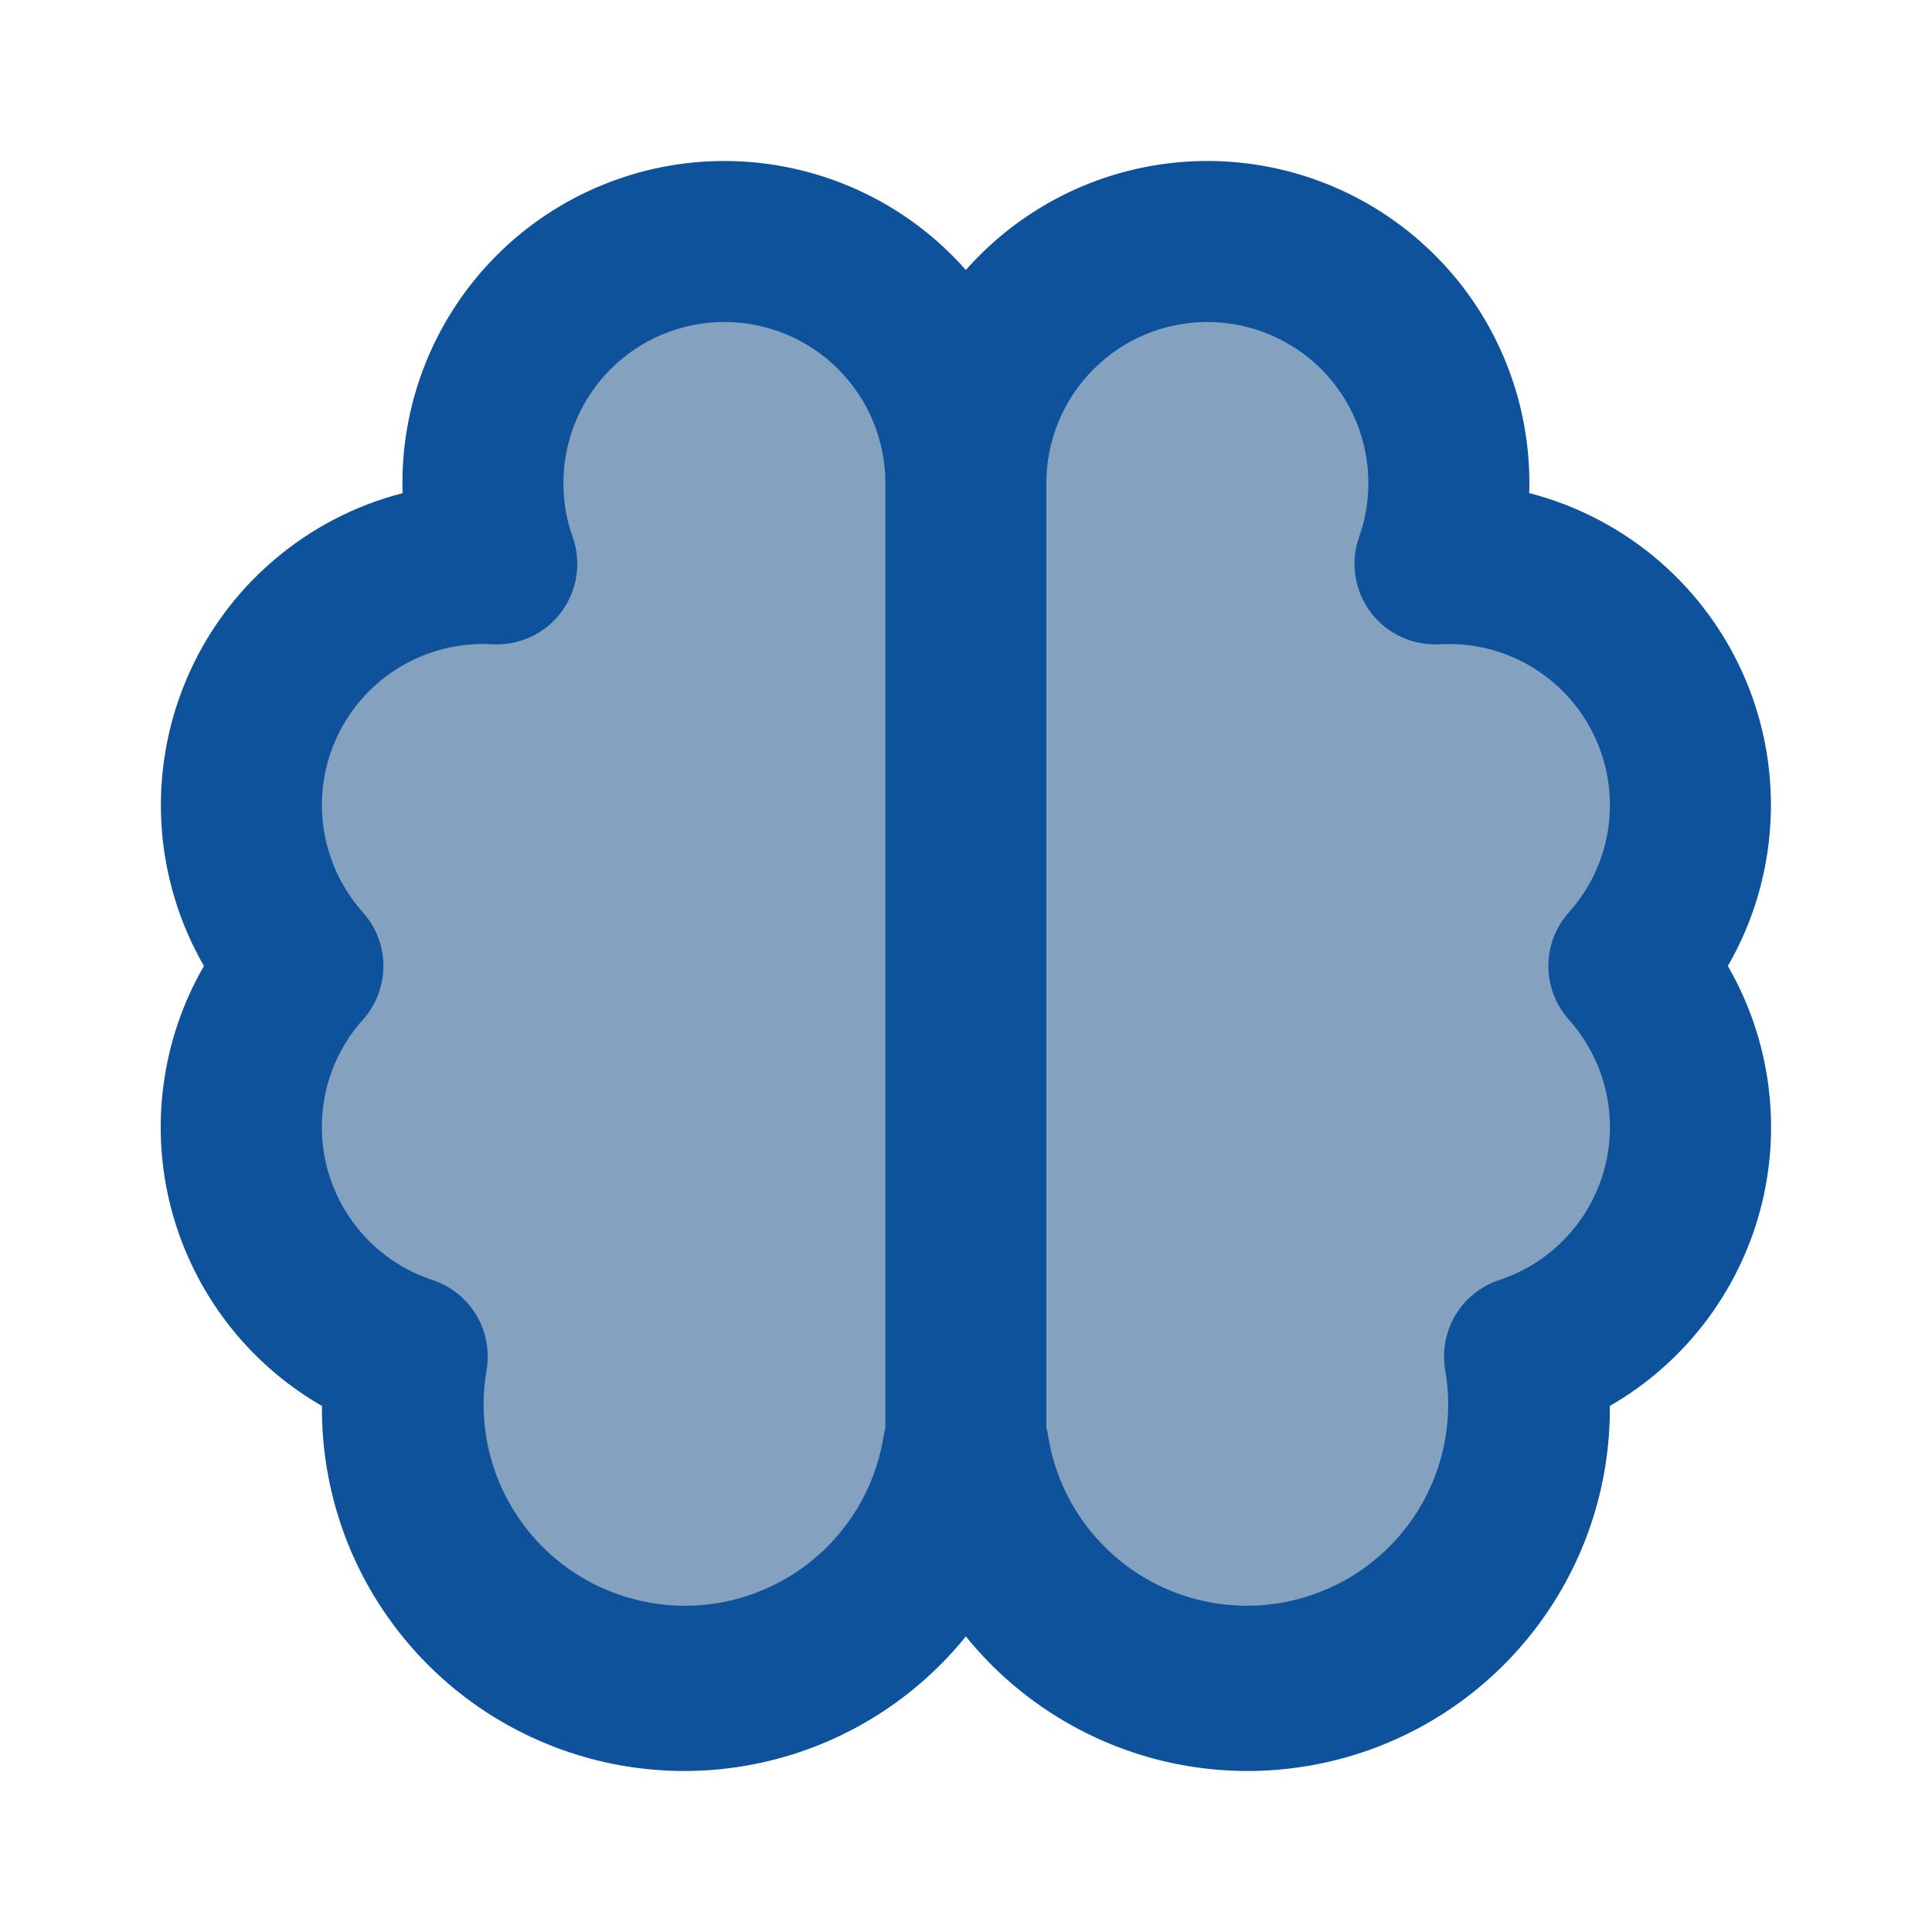
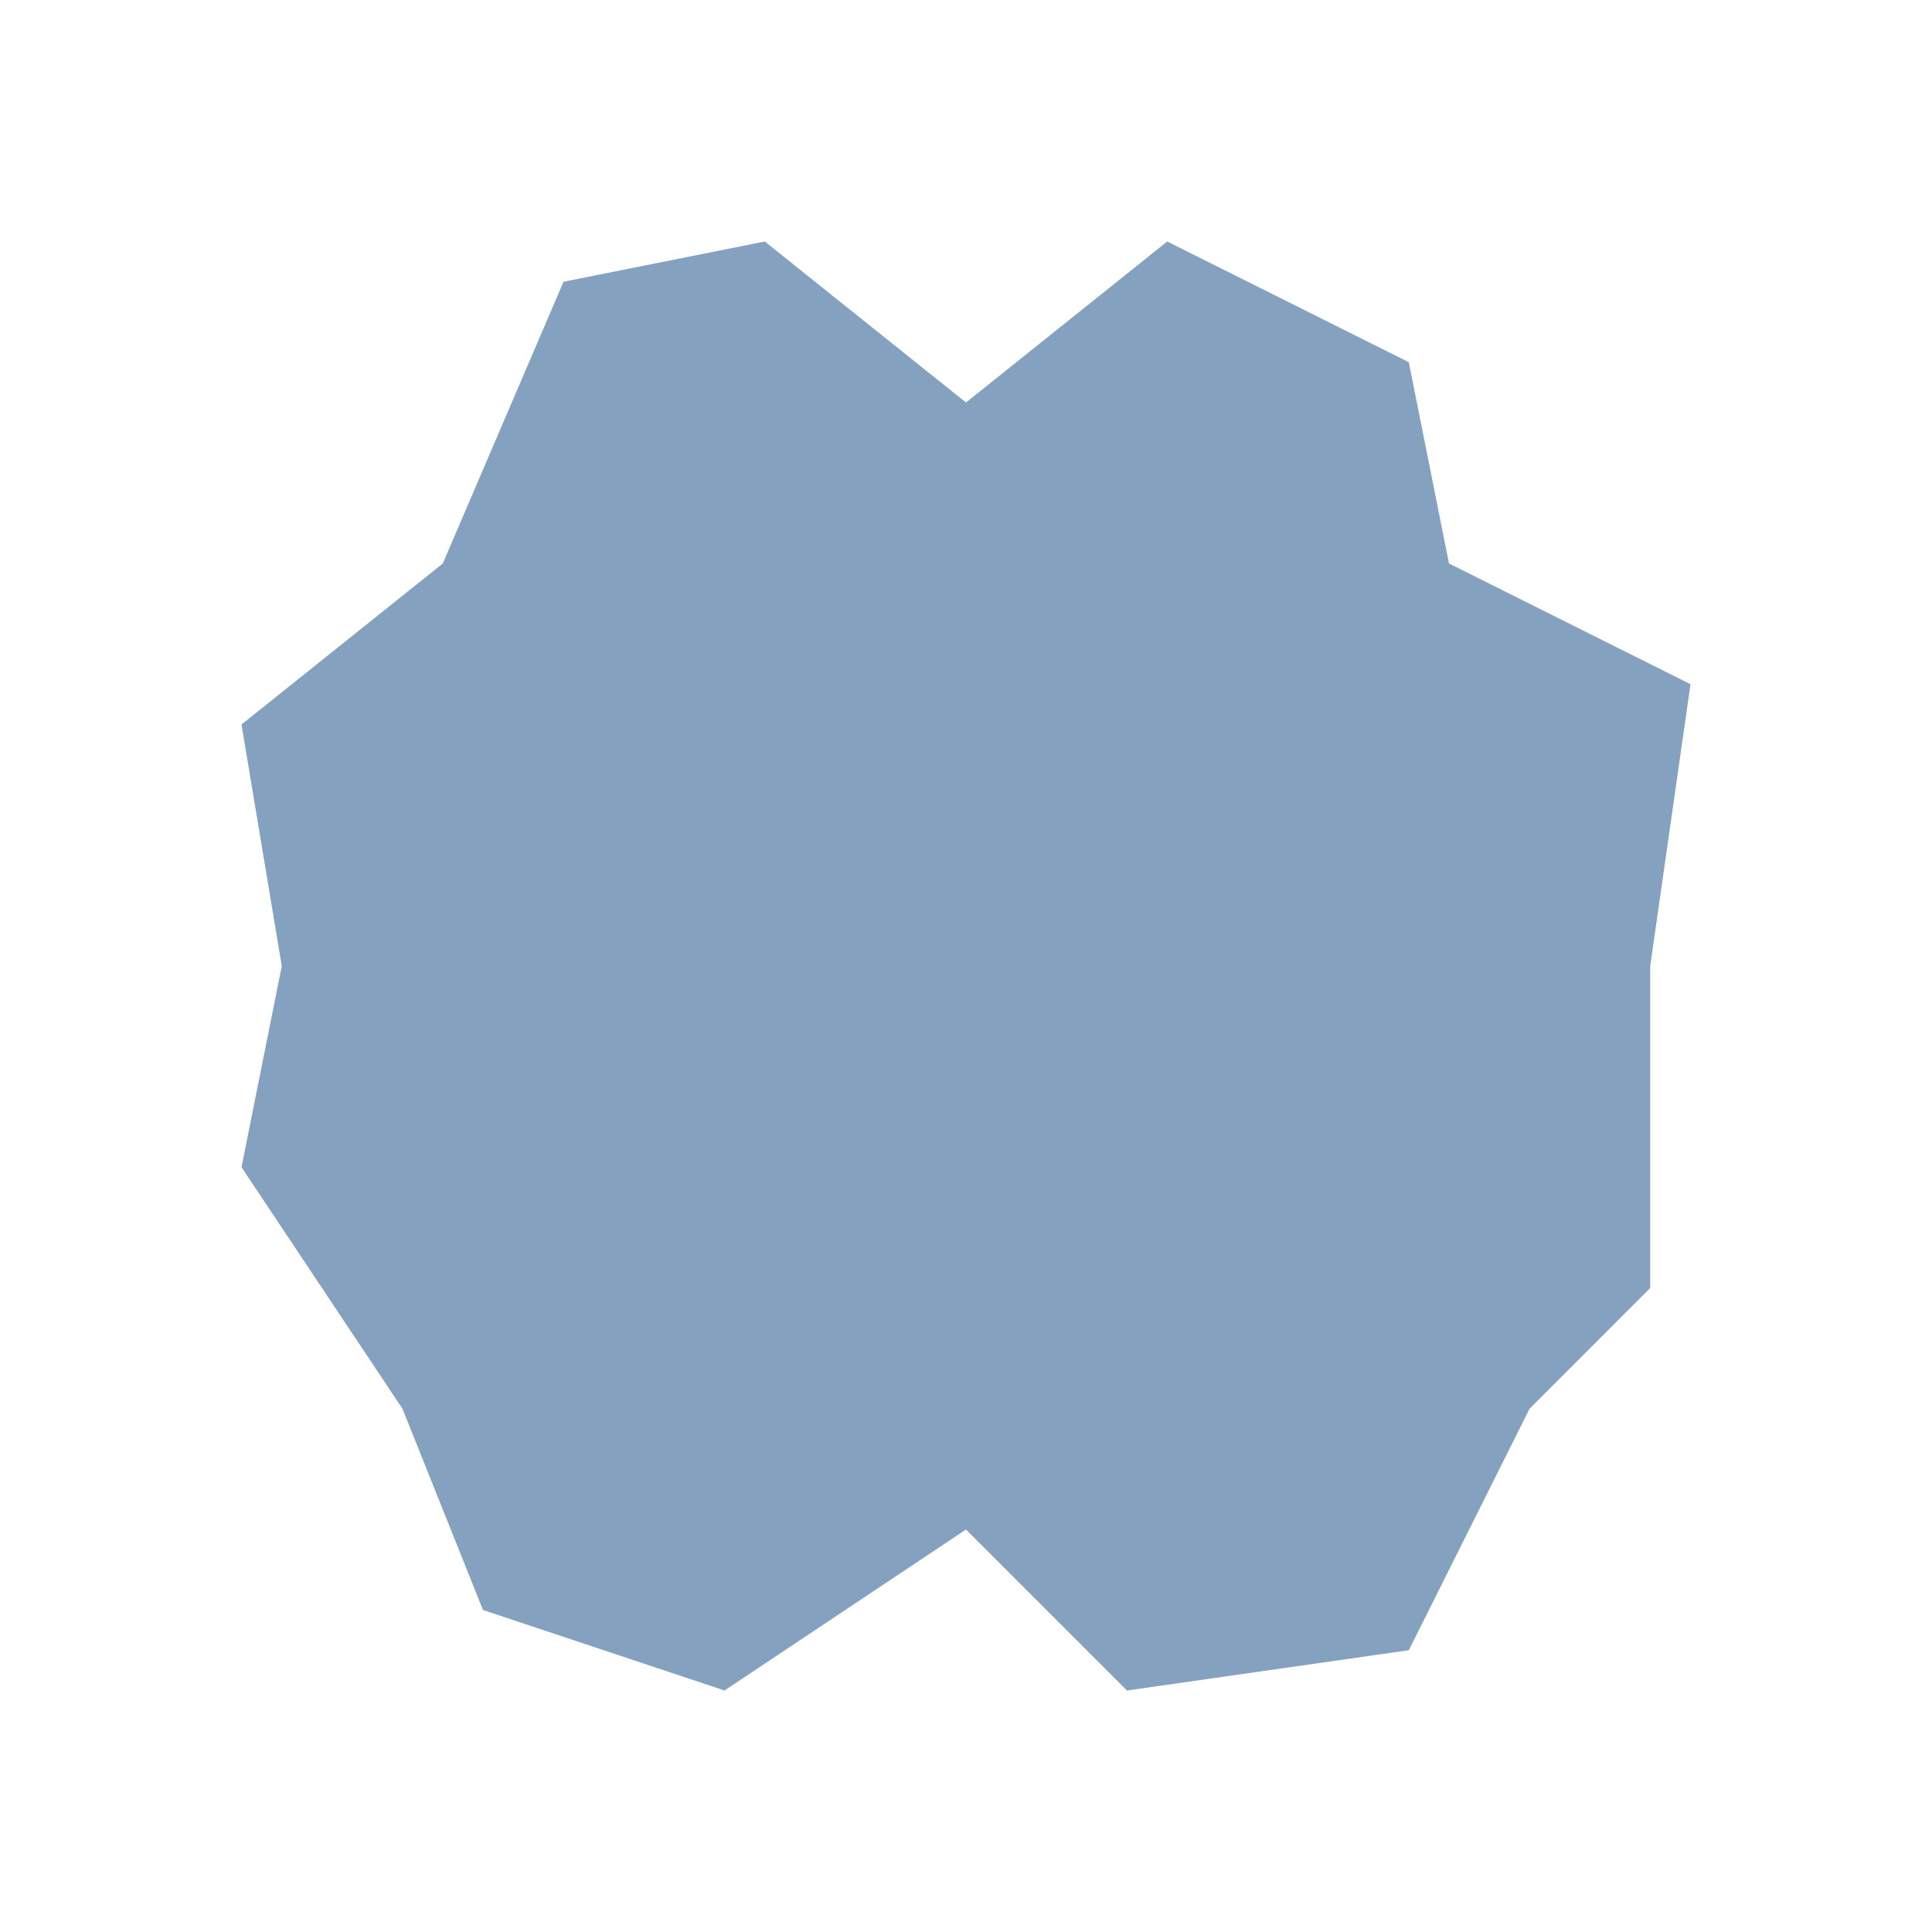
<svg xmlns="http://www.w3.org/2000/svg" width="27" height="27" viewBox="0 0 27 27" fill="none">
  <path d="M16.312 3.375L13.5 5.625L10.688 3.375L7.875 3.938L6.188 7.875L3.375 10.125L3.938 13.5L3.375 16.312L5.625 19.688L6.75 22.5L10.125 23.625L13.5 21.375L15.75 23.625L19.688 23.062L21.375 19.688L23.062 18V13.5L23.625 9.562L20.25 7.875L19.688 5.062L16.312 3.375Z" fill="#84A1BF" />
-   <path d="M7.874 6.75C7.874 7.018 7.917 7.269 8.003 7.504C8.065 7.679 8.083 7.866 8.055 8.05C8.027 8.233 7.954 8.407 7.843 8.556C7.731 8.704 7.585 8.823 7.417 8.901C7.248 8.979 7.063 9.014 6.878 9.004L6.749 9C6.314 9 5.889 9.126 5.525 9.362C5.16 9.598 4.872 9.935 4.695 10.331C4.517 10.728 4.459 11.167 4.525 11.596C4.592 12.025 4.782 12.426 5.071 12.75C5.256 12.956 5.358 13.223 5.358 13.5C5.358 13.777 5.256 14.044 5.071 14.251C4.822 14.529 4.646 14.865 4.559 15.228C4.473 15.592 4.478 15.971 4.574 16.332C4.671 16.693 4.855 17.024 5.112 17.296C5.368 17.567 5.688 17.771 6.043 17.888C6.302 17.973 6.521 18.149 6.66 18.384C6.799 18.619 6.847 18.897 6.797 19.165C6.736 19.529 6.748 19.902 6.831 20.262C6.914 20.621 7.067 20.961 7.282 21.262C7.496 21.563 7.768 21.818 8.081 22.014C8.395 22.209 8.743 22.341 9.108 22.402C9.472 22.463 9.845 22.452 10.205 22.369C10.565 22.285 10.904 22.132 11.205 21.918C11.506 21.703 11.761 21.431 11.957 21.118C12.152 20.805 12.284 20.456 12.345 20.092C12.352 20.044 12.361 19.998 12.373 19.953V6.75C12.373 6.153 12.136 5.581 11.714 5.159C11.293 4.737 10.72 4.5 10.123 4.5C9.527 4.5 8.954 4.737 8.533 5.159C8.111 5.581 7.874 6.153 7.874 6.75ZM14.623 19.953C14.636 19.998 14.645 20.044 14.652 20.09C14.712 20.455 14.844 20.804 15.04 21.117C15.236 21.43 15.491 21.702 15.792 21.917C16.092 22.131 16.432 22.285 16.792 22.368C17.152 22.451 17.524 22.463 17.889 22.402C18.253 22.341 18.602 22.209 18.915 22.014C19.229 21.818 19.5 21.562 19.715 21.262C19.93 20.961 20.083 20.621 20.166 20.262C20.249 19.902 20.261 19.529 20.2 19.165C20.15 18.897 20.198 18.619 20.337 18.384C20.476 18.149 20.695 17.973 20.954 17.888C21.309 17.771 21.629 17.567 21.885 17.296C22.142 17.024 22.326 16.693 22.423 16.332C22.519 15.971 22.524 15.592 22.438 15.228C22.351 14.865 22.175 14.529 21.926 14.251C21.741 14.044 21.639 13.777 21.639 13.5C21.639 13.223 21.741 12.956 21.926 12.75C22.223 12.418 22.415 12.005 22.477 11.564C22.539 11.123 22.469 10.673 22.275 10.272C22.082 9.871 21.773 9.536 21.389 9.31C21.005 9.084 20.563 8.978 20.118 9.004C19.933 9.014 19.748 8.979 19.58 8.9C19.412 8.822 19.265 8.704 19.154 8.555C19.043 8.407 18.97 8.233 18.942 8.05C18.914 7.866 18.932 7.679 18.994 7.504C19.079 7.269 19.122 7.018 19.123 6.75C19.123 6.153 18.887 5.581 18.465 5.159C18.043 4.737 17.47 4.5 16.873 4.5C16.277 4.5 15.704 4.737 15.283 5.159C14.861 5.581 14.623 6.153 14.623 6.75V19.953ZM10.123 2.25C10.762 2.25 11.393 2.386 11.975 2.649C12.557 2.911 13.076 3.295 13.498 3.773C14.111 3.079 14.923 2.59 15.823 2.374C16.724 2.158 17.669 2.225 18.53 2.566C19.391 2.907 20.126 3.505 20.634 4.279C21.143 5.053 21.4 5.965 21.371 6.891C22.043 7.064 22.666 7.391 23.191 7.844C23.716 8.298 24.129 8.867 24.398 9.507C24.667 10.147 24.784 10.841 24.74 11.533C24.697 12.226 24.494 12.899 24.147 13.5C24.443 14.012 24.635 14.577 24.712 15.163C24.79 15.749 24.751 16.345 24.598 16.916C24.445 17.487 24.18 18.022 23.82 18.491C23.46 18.96 23.011 19.353 22.498 19.648V19.688C22.498 20.735 22.174 21.756 21.569 22.61C20.965 23.465 20.11 24.111 19.123 24.46C18.136 24.809 17.065 24.844 16.058 24.559C15.051 24.274 14.156 23.683 13.498 22.869C12.841 23.683 11.946 24.274 10.939 24.559C9.932 24.844 8.861 24.809 7.874 24.46C6.887 24.111 6.032 23.465 5.428 22.61C4.823 21.756 4.499 20.735 4.499 19.688V19.648C3.986 19.353 3.537 18.96 3.177 18.491C2.817 18.022 2.553 17.487 2.399 16.916C2.246 16.345 2.207 15.749 2.285 15.163C2.362 14.577 2.554 14.012 2.85 13.5C2.504 12.899 2.301 12.226 2.257 11.534C2.214 10.841 2.331 10.148 2.6 9.508C2.868 8.868 3.281 8.299 3.806 7.846C4.331 7.392 4.954 7.065 5.626 6.892L5.624 6.75C5.624 5.557 6.098 4.412 6.942 3.568C7.785 2.724 8.93 2.25 10.123 2.25Z" fill="#0D529A" />
</svg>